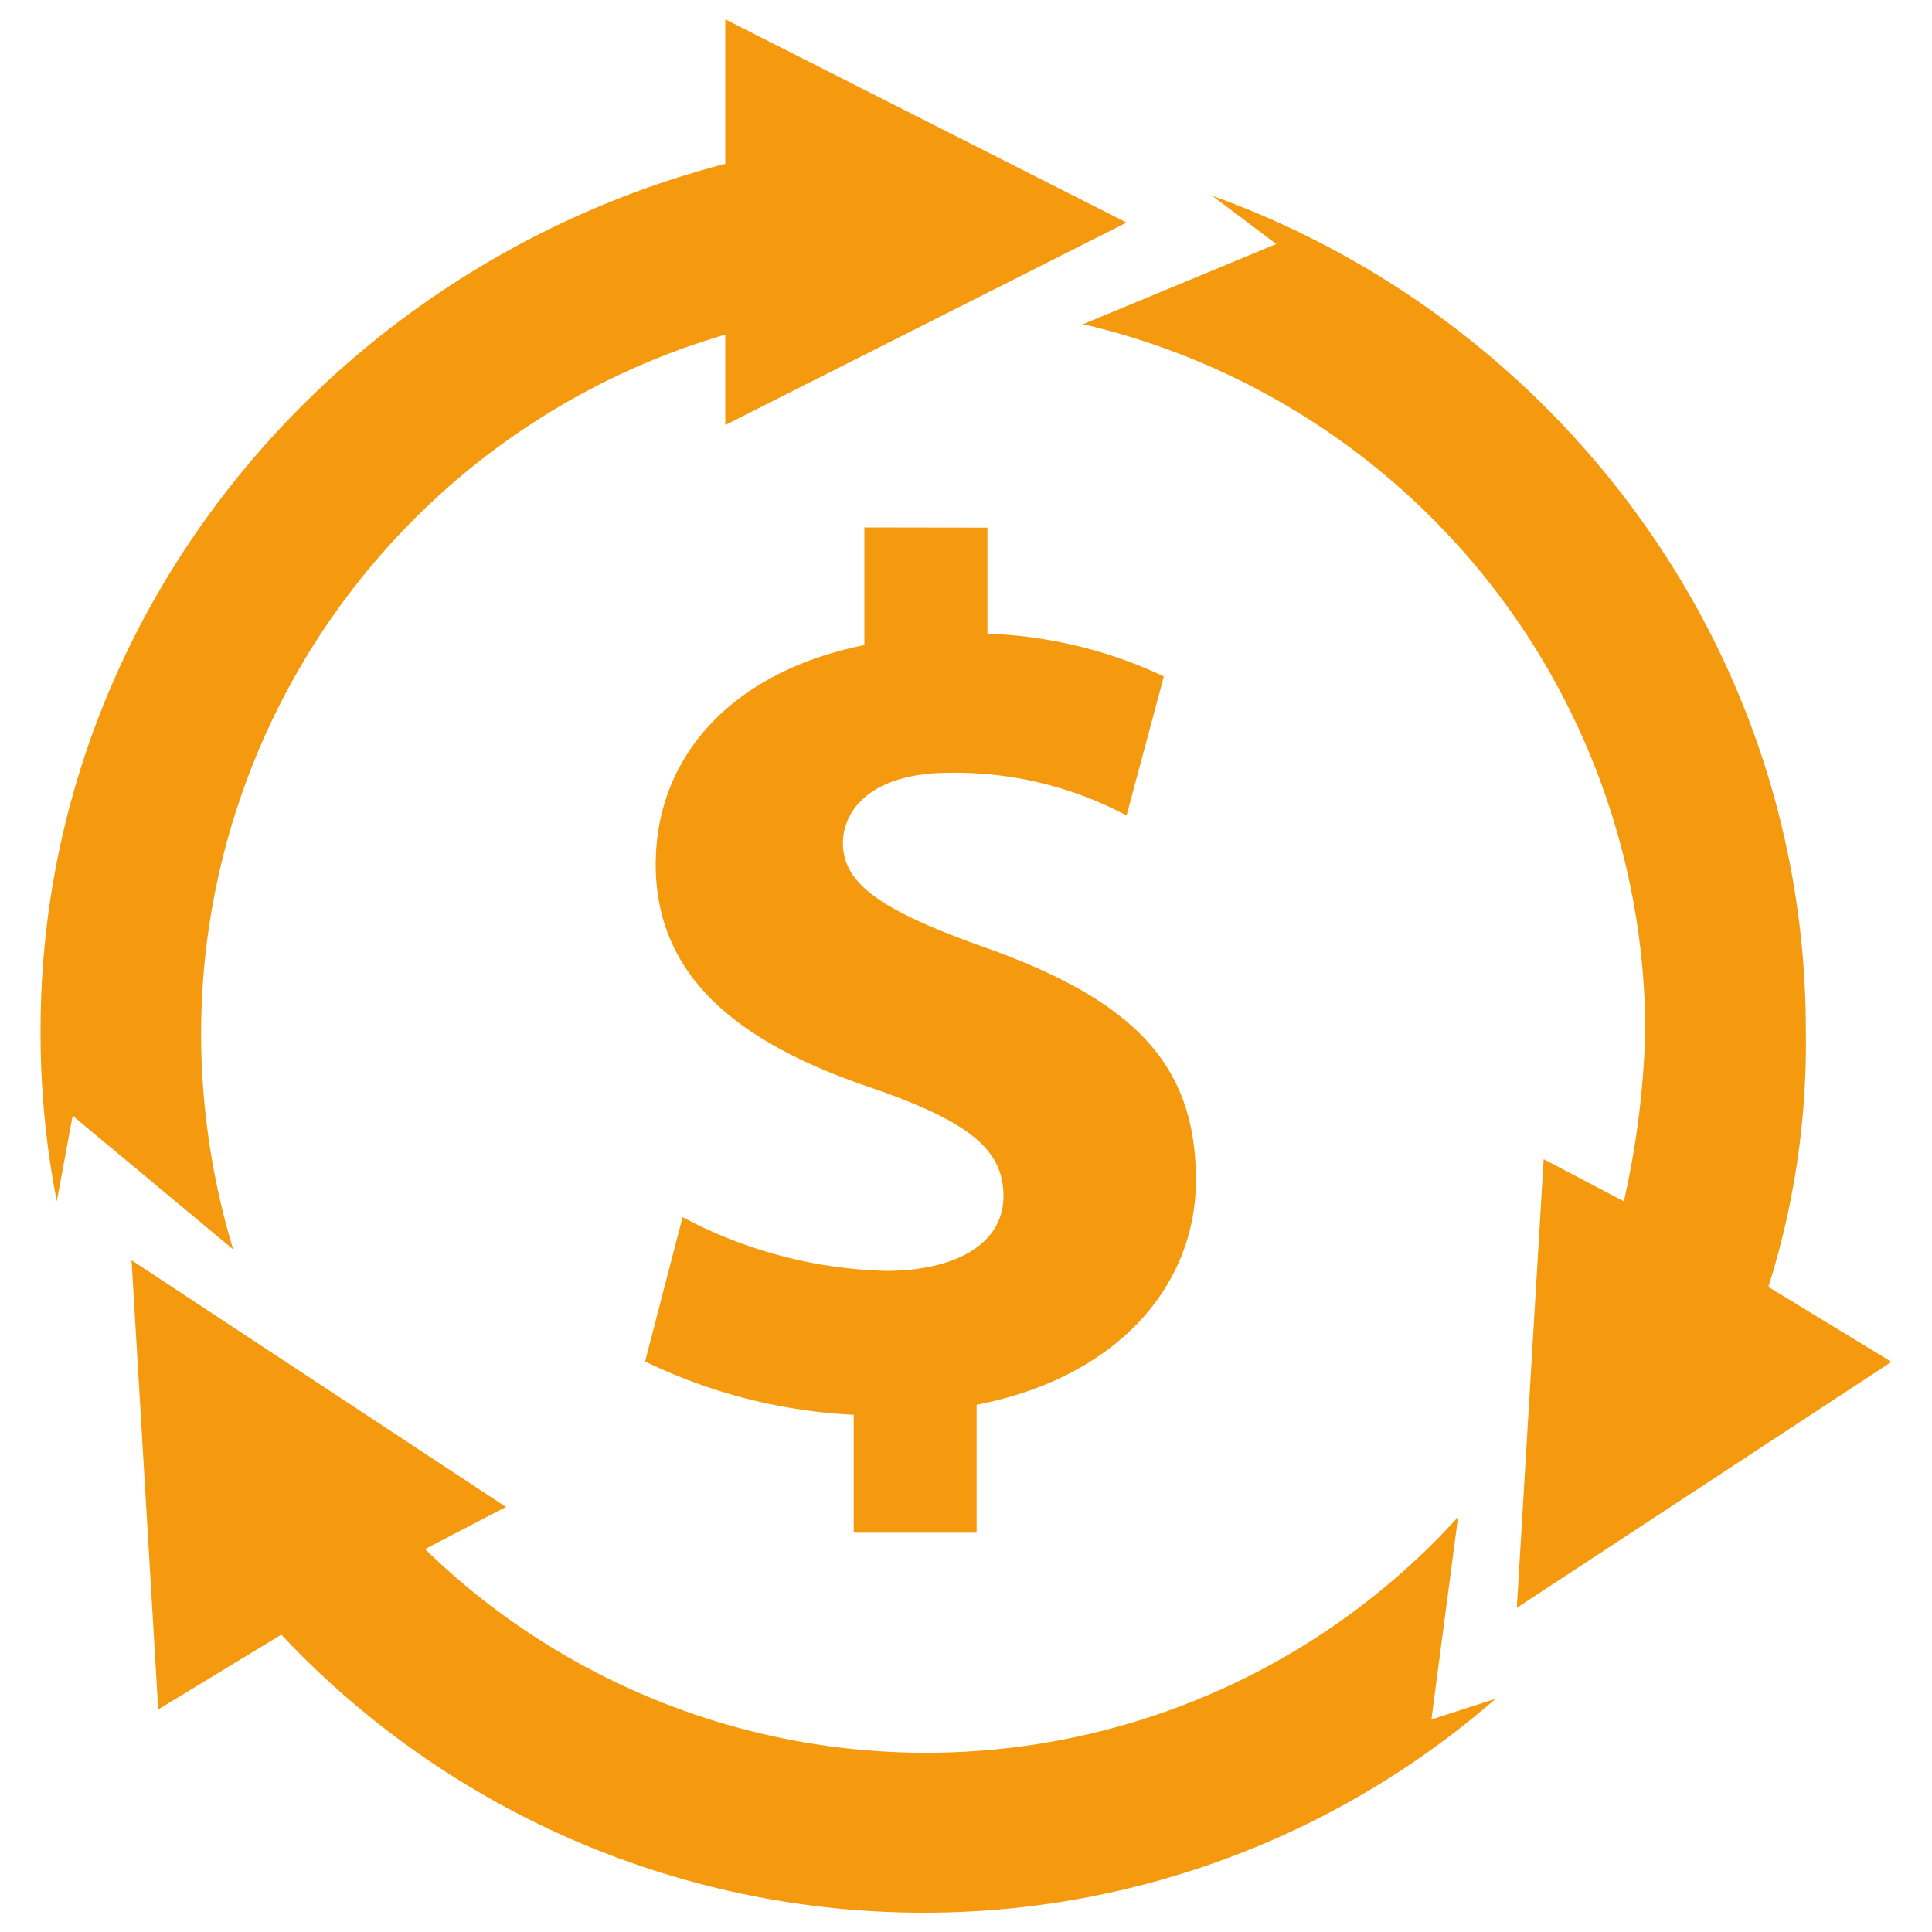
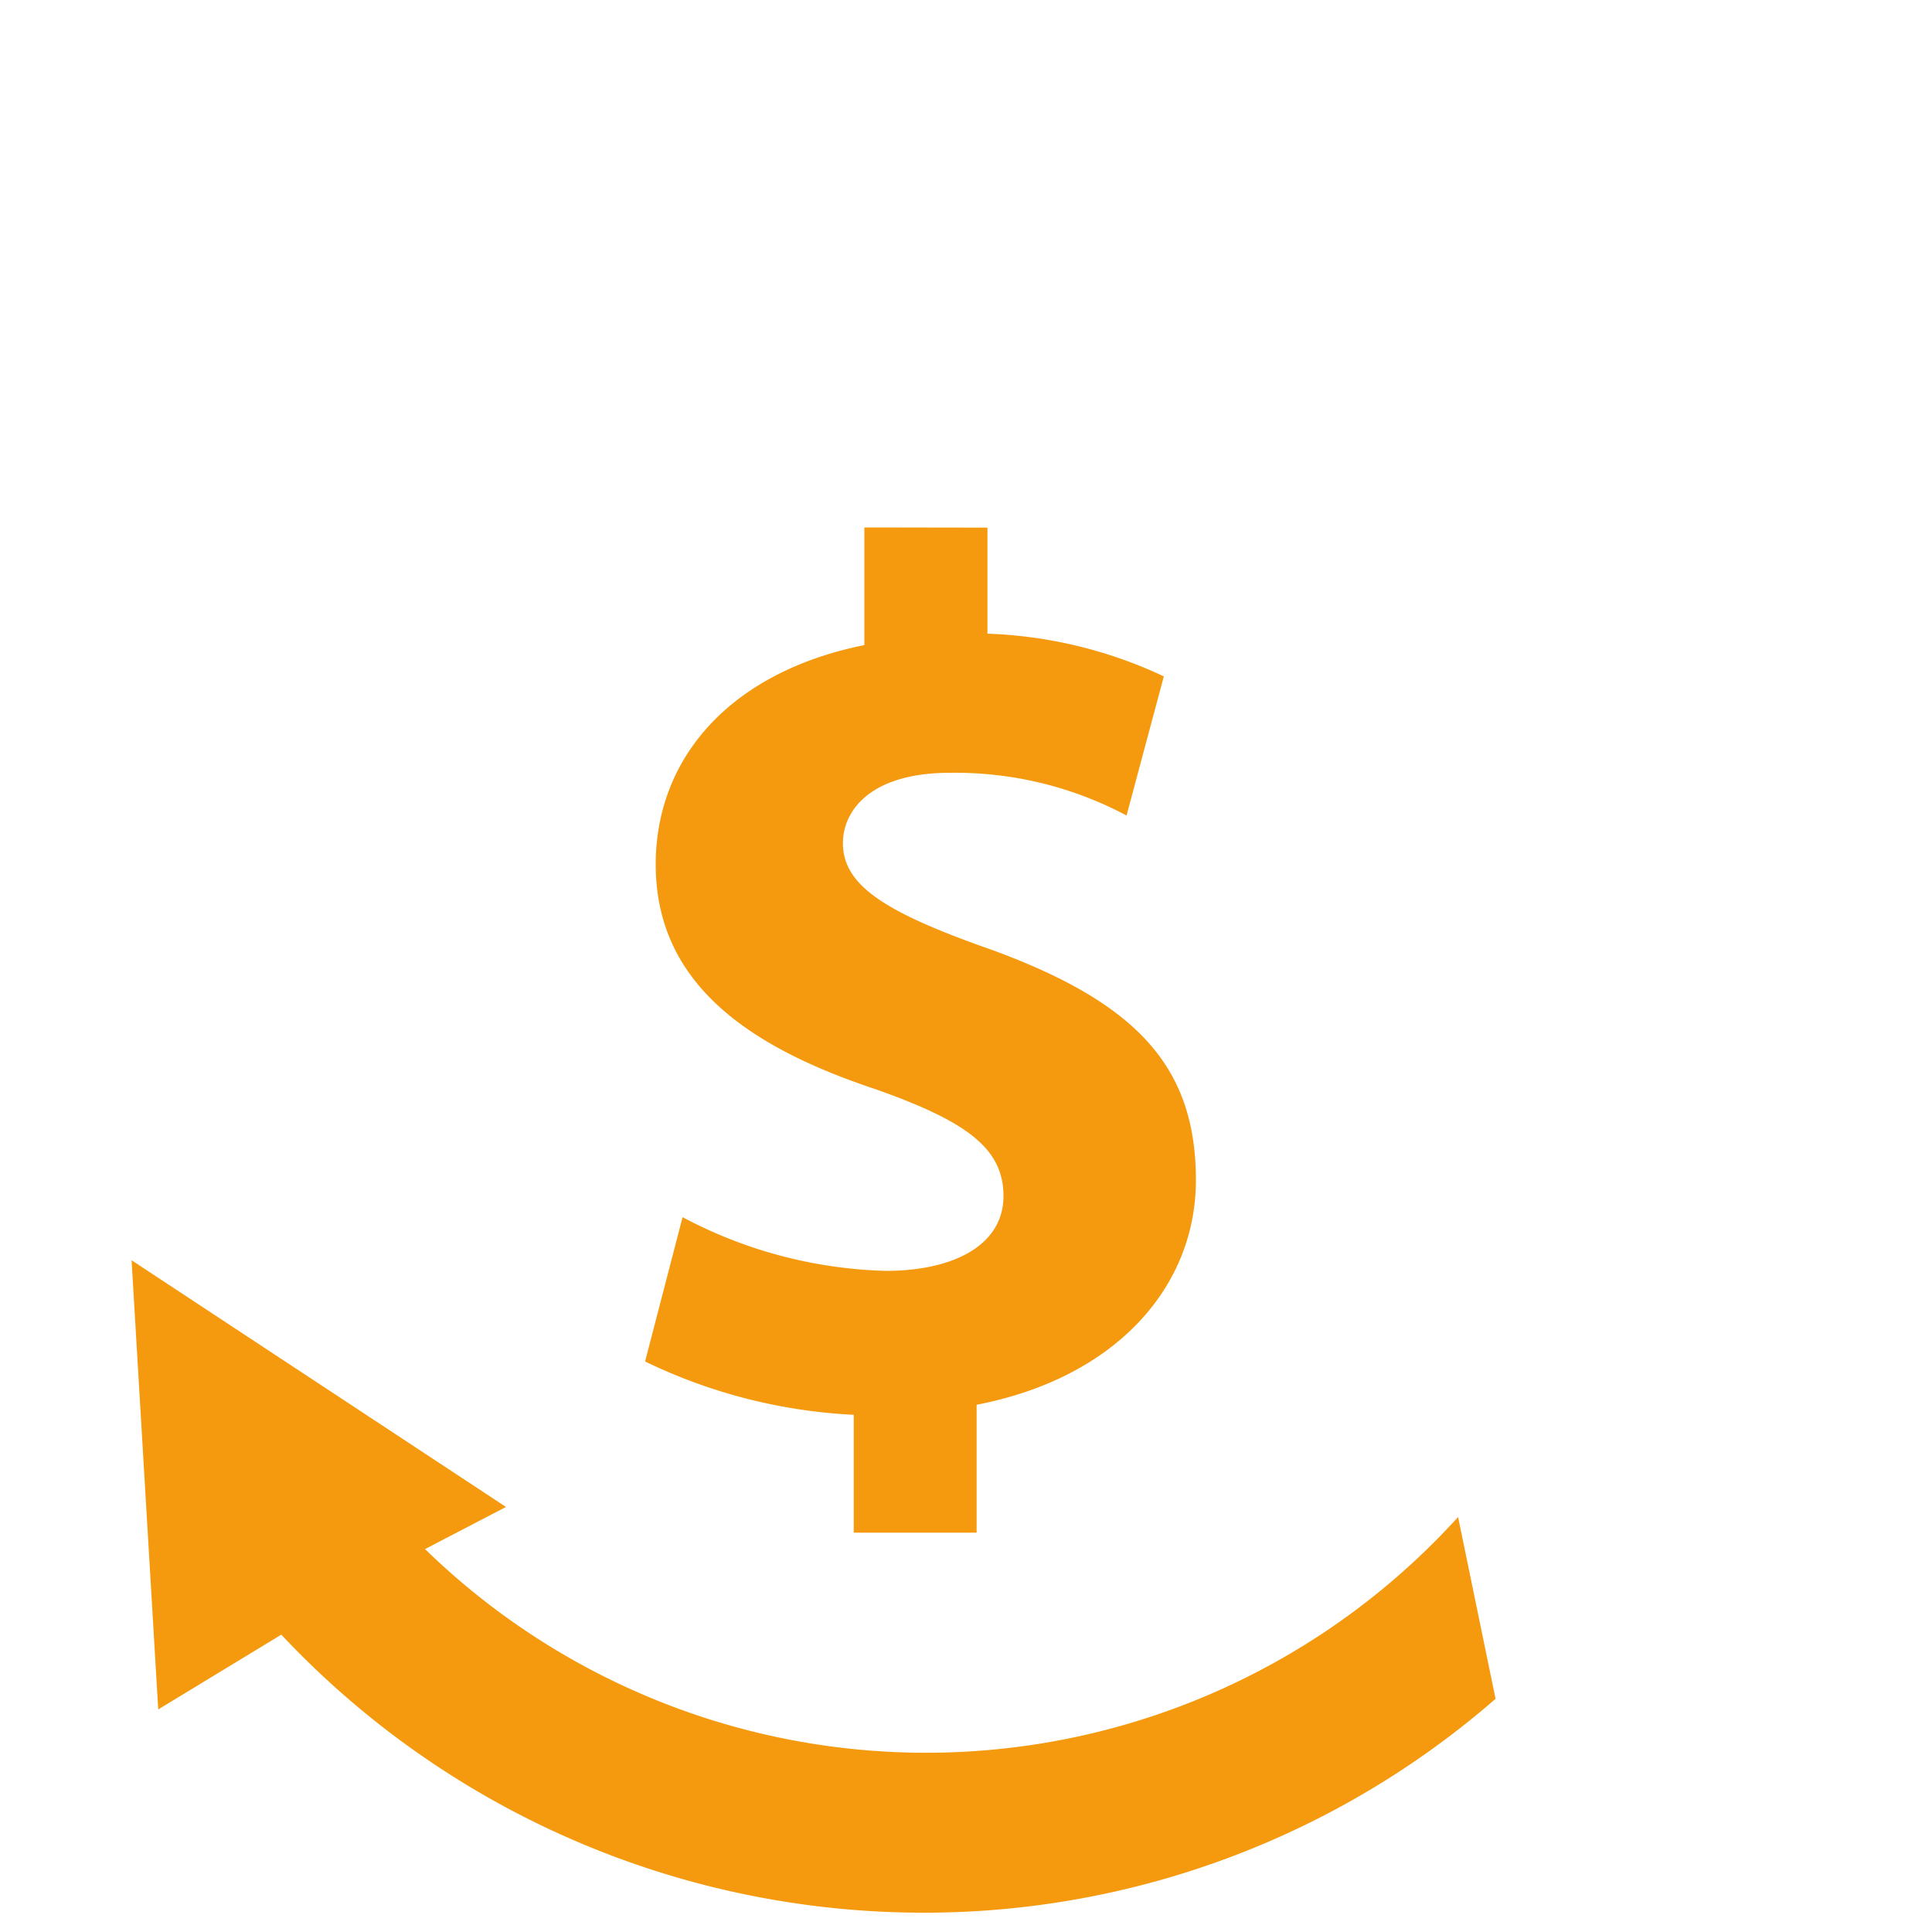
<svg xmlns="http://www.w3.org/2000/svg" id="Capa_1" data-name="Capa 1" viewBox="0 0 100 100">
  <defs>
    <style>.cls-1{fill:#f59a0e;}</style>
  </defs>
  <title>icon-10</title>
-   <path class="cls-1" d="M12.07,64.67a38.67,38.67,0,0,1-1.66-11.35,37.71,37.71,0,0,1,27.13-36V22L58.31,11.52,37.54,1V8.48C17.33,13.73,2.1,31.73,2.1,53.32a45.23,45.23,0,0,0,.84,8.86l.82-4.43Z" />
-   <path class="cls-1" d="M79.9,60,78.51,83.22,97.9,70.49l-6.37-3.88a41.83,41.83,0,0,0,1.94-13.29c0-19.93-13-36.82-30.73-43.19l3.32,2.5-10,4.15A37.67,37.67,0,0,1,85.16,53.32a45.11,45.11,0,0,1-1.11,8.86Z" />
-   <path class="cls-1" d="M75.47,78.52A37.17,37.17,0,0,1,22,80.18L26.19,78,6.81,65.23,8.19,88.48l6.37-3.87A45.6,45.6,0,0,0,47.78,99,45,45,0,0,0,77.41,87.93L74.09,89Z" />
+   <path class="cls-1" d="M75.47,78.52A37.17,37.17,0,0,1,22,80.18L26.19,78,6.81,65.23,8.19,88.48l6.37-3.87A45.6,45.6,0,0,0,47.78,99,45,45,0,0,0,77.41,87.93Z" />
  <path class="cls-1" d="M44.74,27.3v6.09c-6.92,1.39-10.8,5.82-10.8,11.35,0,6.1,4.71,9.42,11.36,11.63,4.7,1.66,6.64,3.05,6.64,5.54s-2.5,3.87-6.1,3.87A23.7,23.7,0,0,1,35.33,63l-1.94,7.47a27.87,27.87,0,0,0,10.8,2.76v6.1h6.36V72.71c7.2-1.39,11.35-6.09,11.35-11.63,0-5.81-3-9.14-10.52-11.9-5.54-1.94-7.75-3.33-7.75-5.54C43.63,42,45,40,49.17,40a18.87,18.87,0,0,1,9.14,2.21l1.93-7.2a23.28,23.28,0,0,0-9.13-2.21V27.31Z" />
</svg>